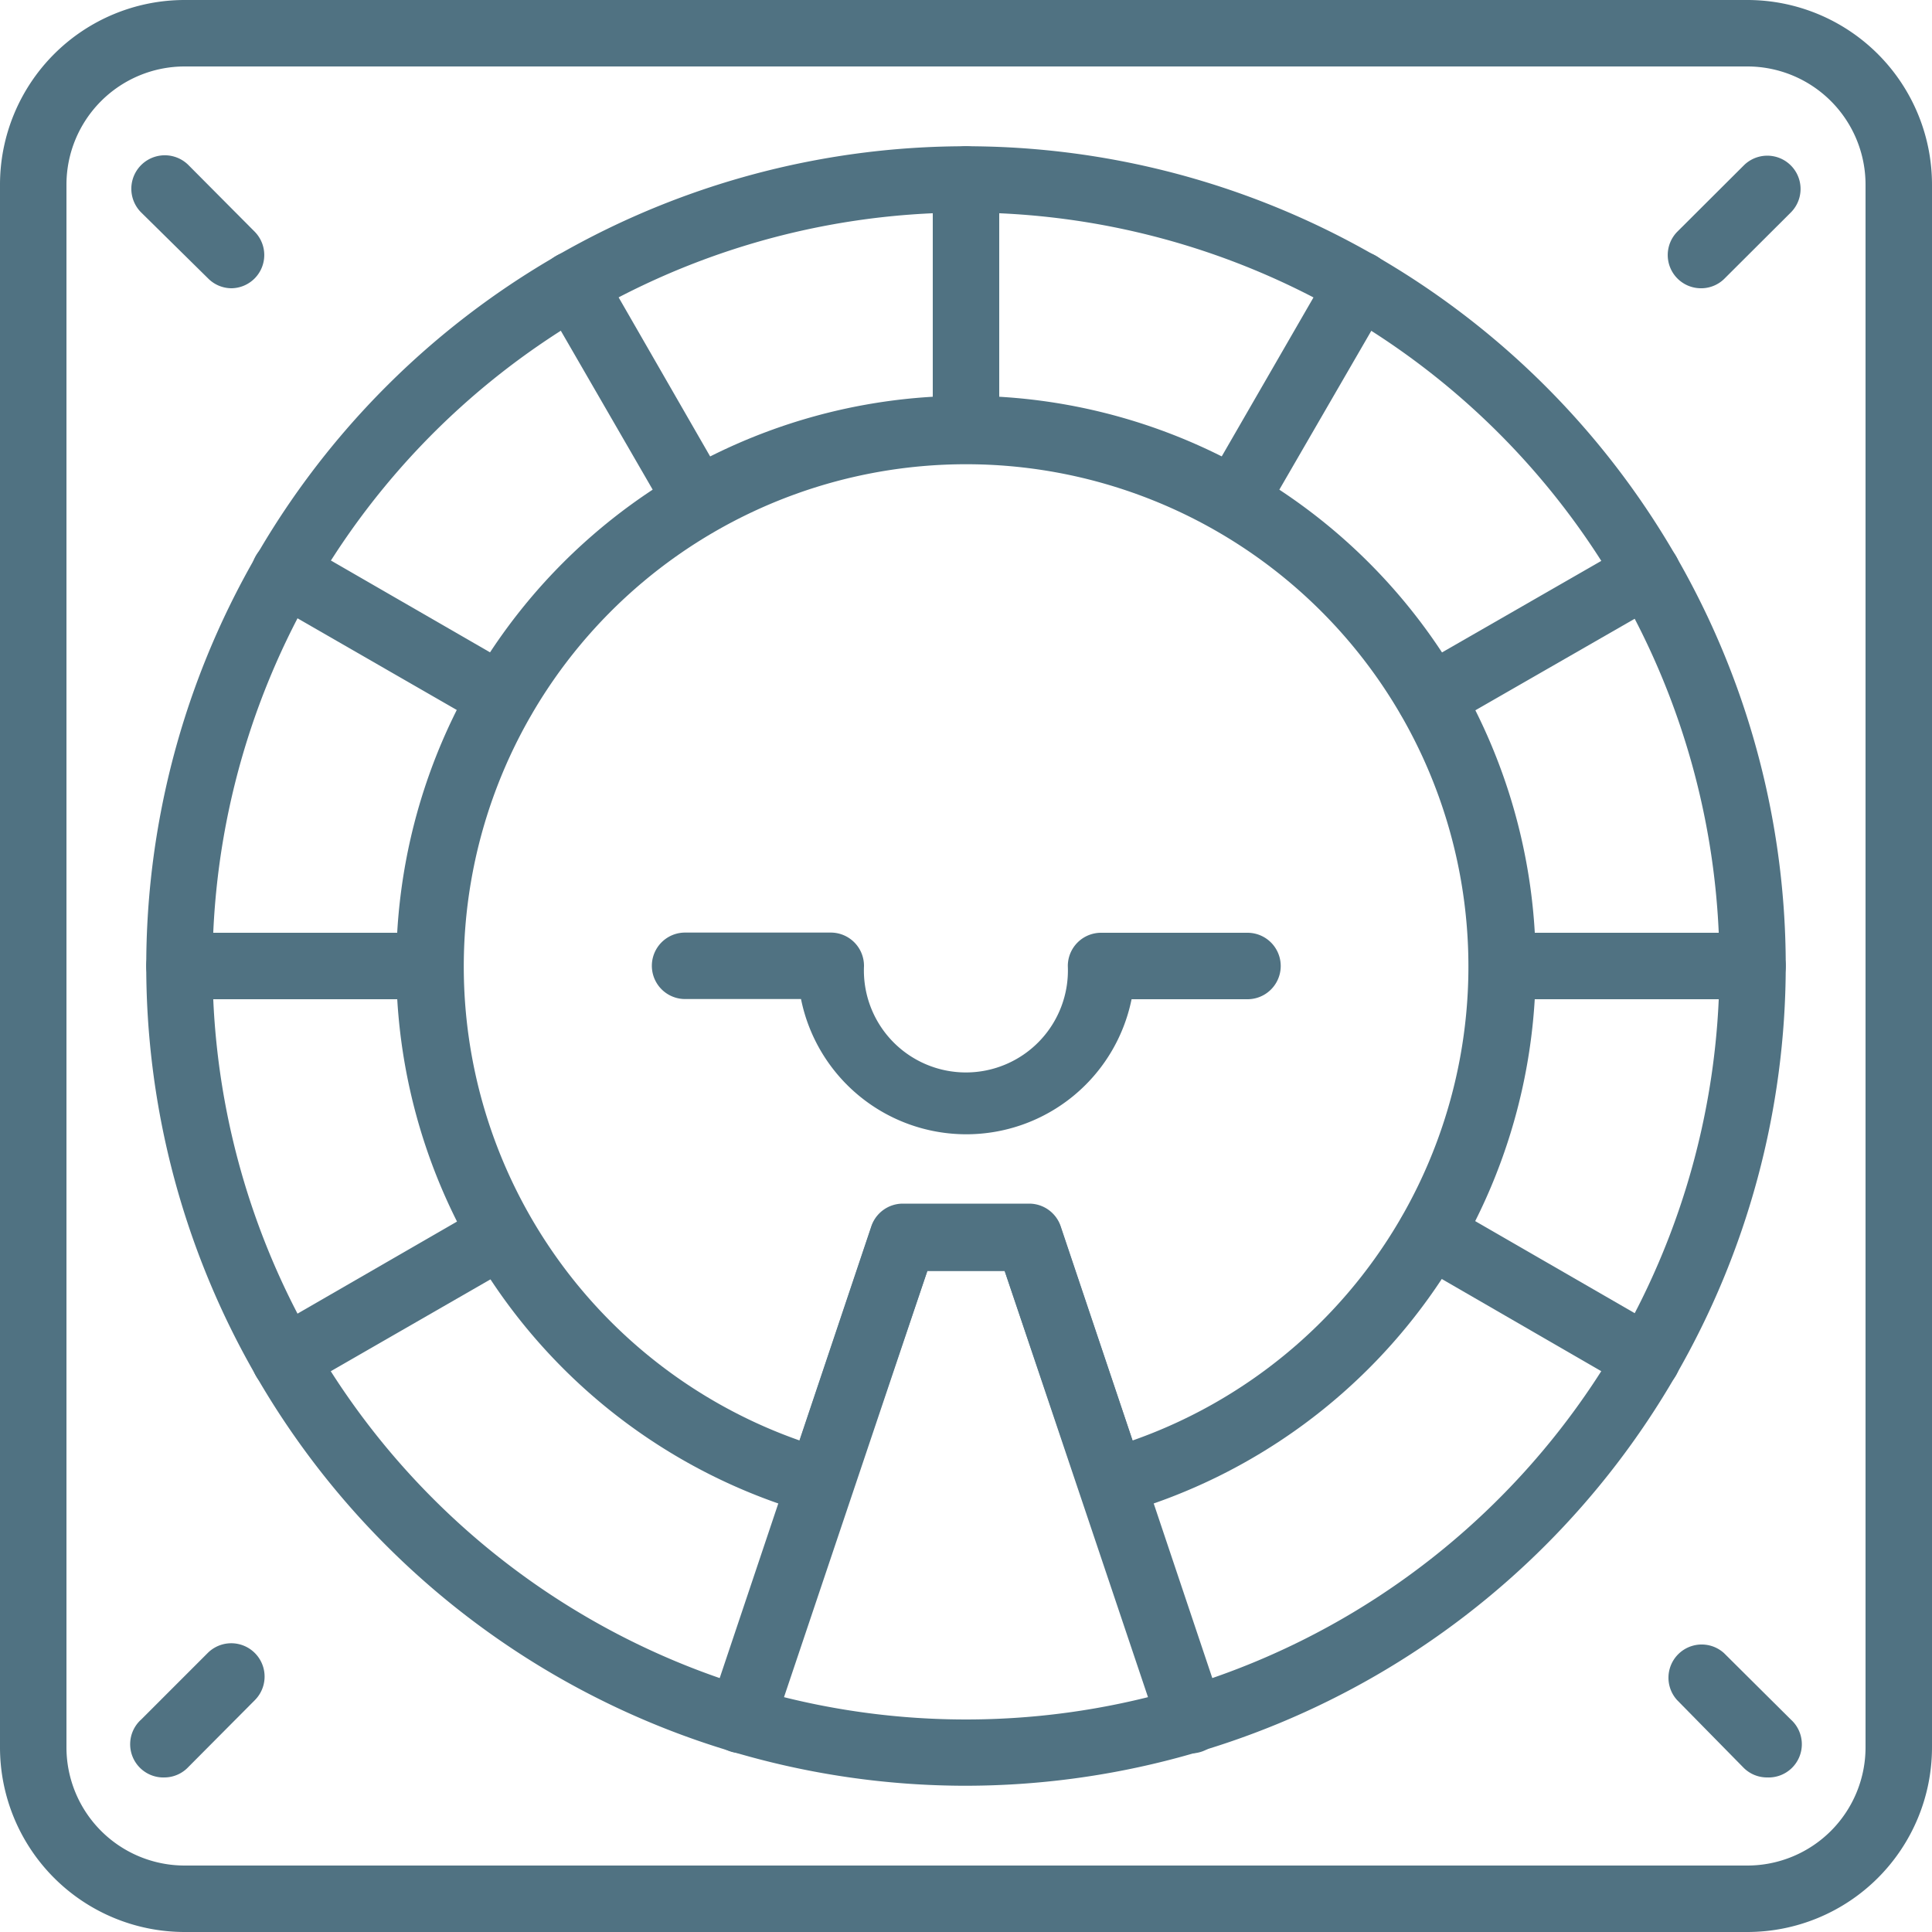
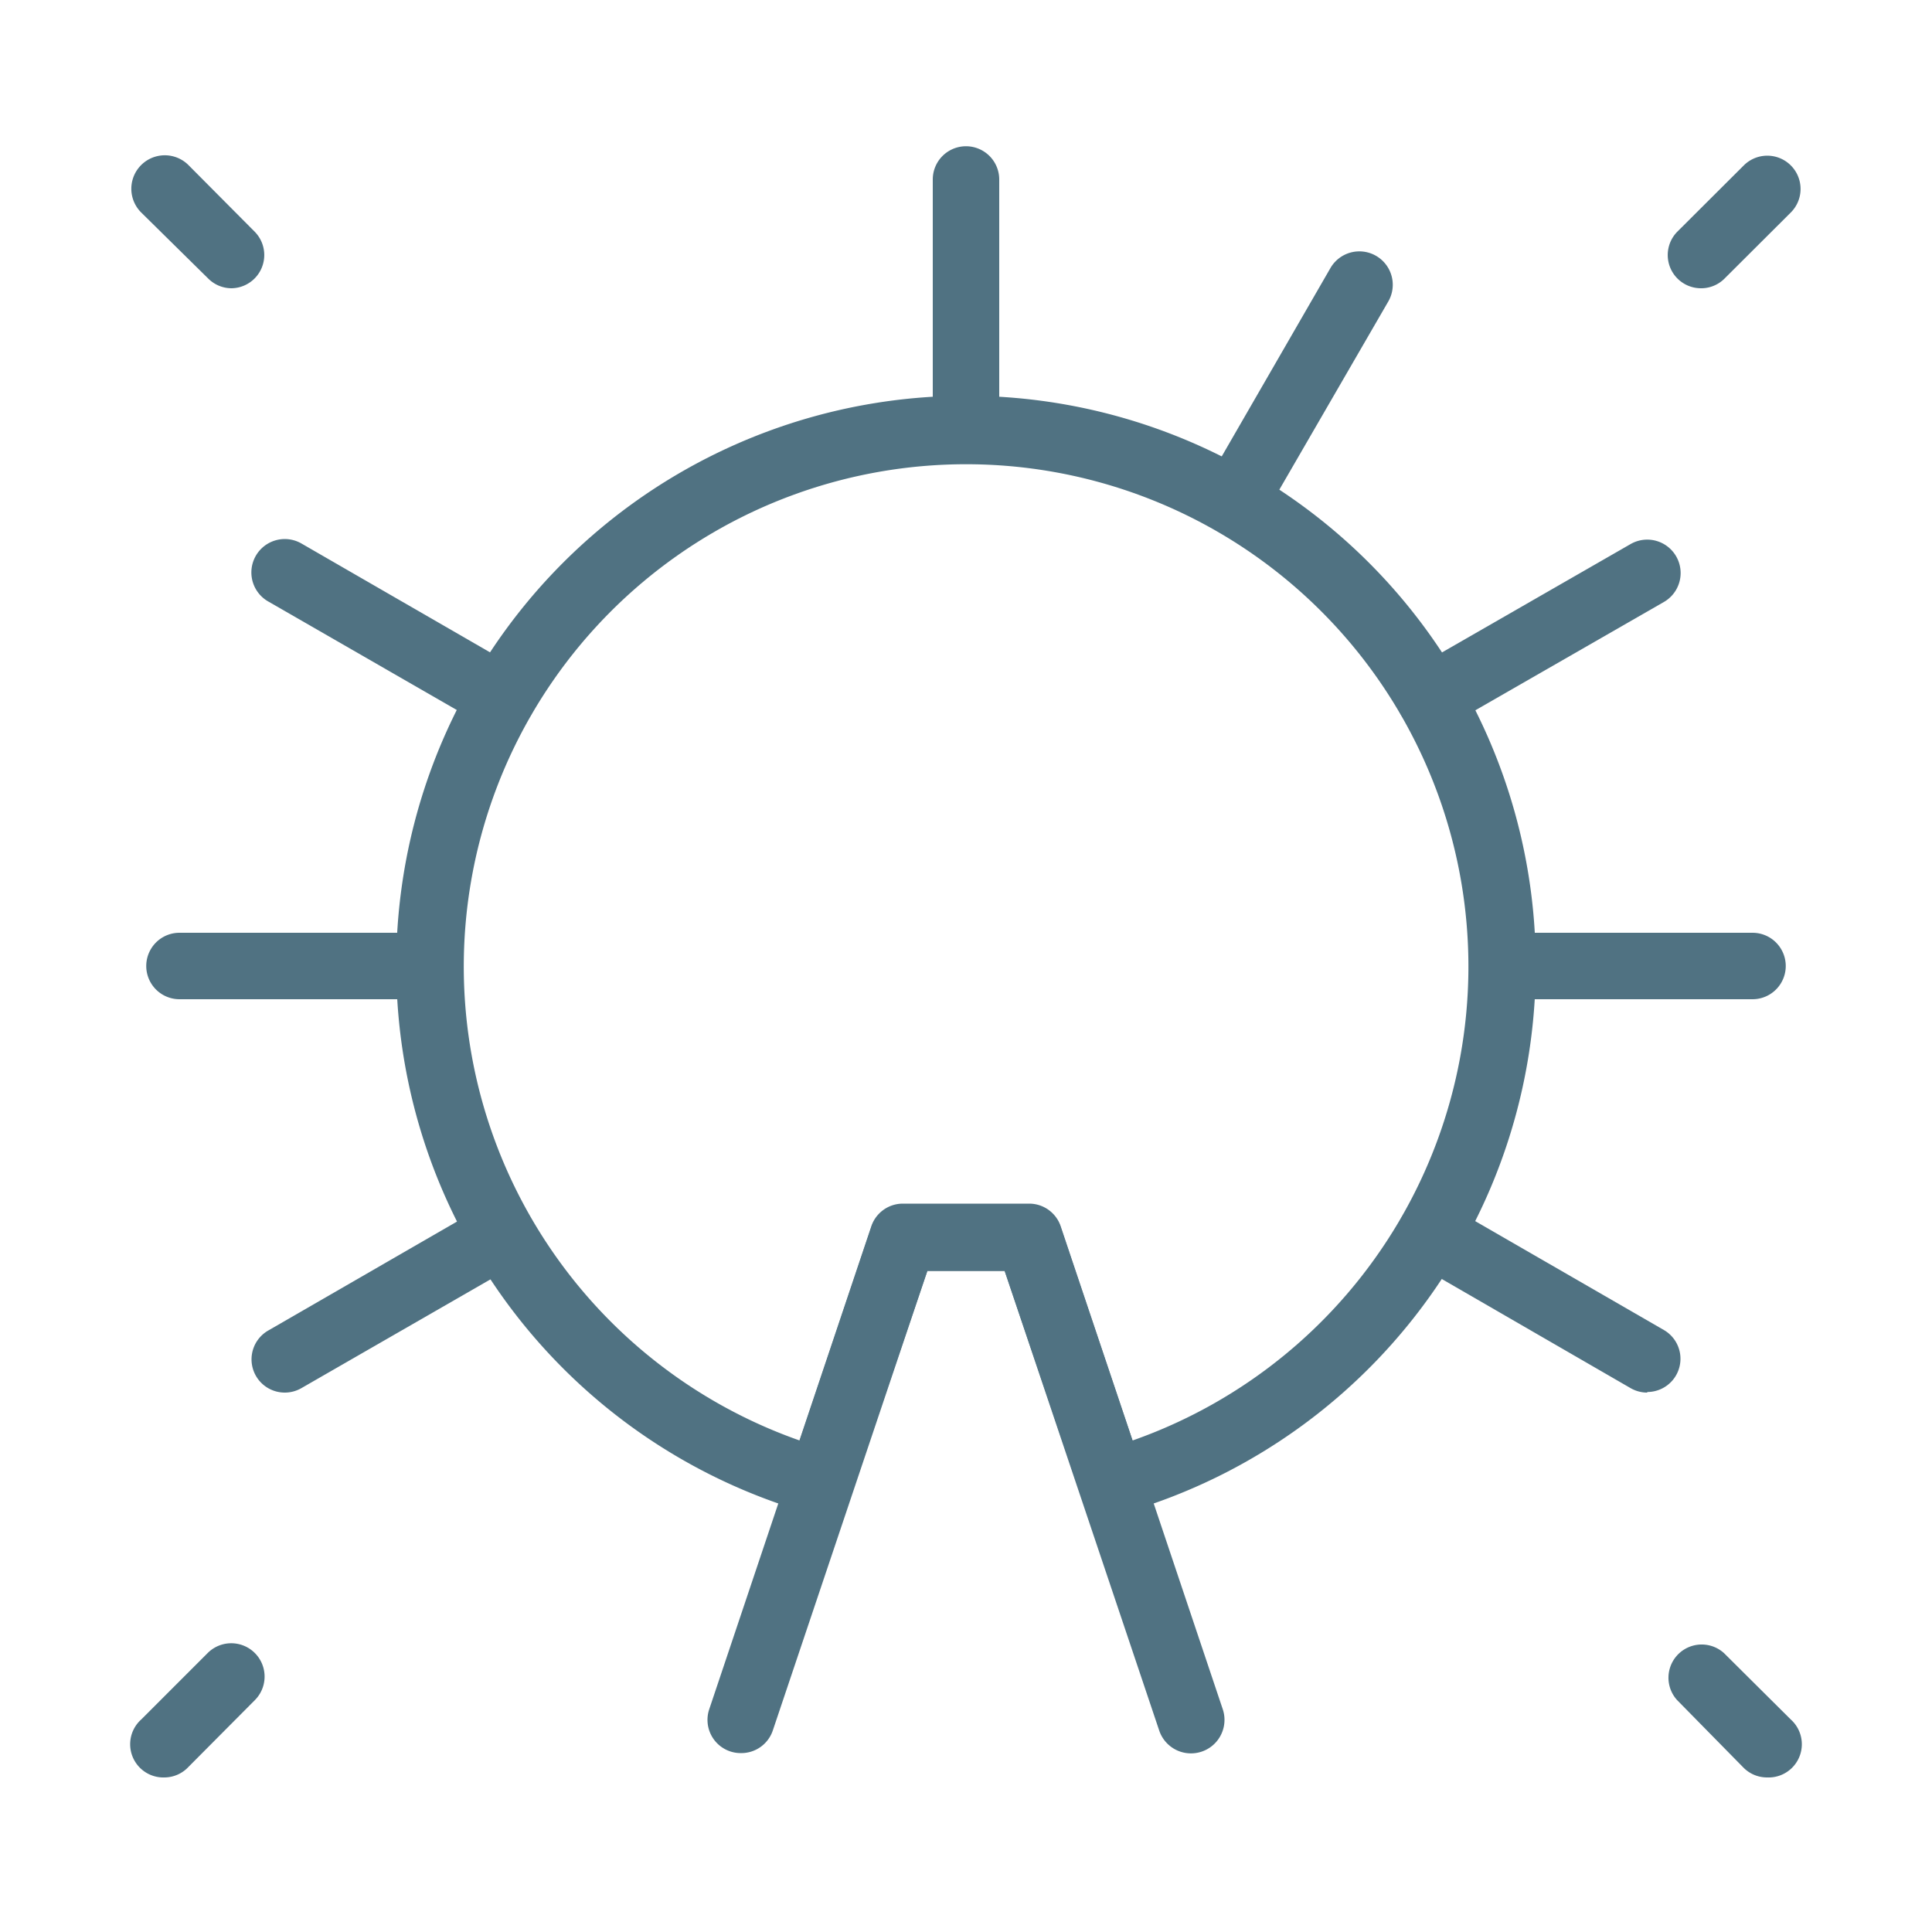
<svg xmlns="http://www.w3.org/2000/svg" width="35" height="35" viewBox="0 0 100 100">
  <title>Avionics</title>
-   <path d="M50,92.43A42.43,42.43,0,1,1,92.43,50,42.48,42.48,0,0,1,50,92.43ZM50,11A39,39,0,1,0,89,50,39,39,0,0,0,50,11Z" fill="#507282" />
-   <path d="M50,58.71a8.73,8.73,0,0,1-8.54-7h-6a1.72,1.72,0,1,1,0-3.44H43A1.72,1.72,0,0,1,44.72,50a5.28,5.28,0,1,0,10.55,0A1.72,1.72,0,0,1,57,48.28h7.57a1.72,1.72,0,1,1,0,3.44h-6A8.73,8.73,0,0,1,50,58.71Z" fill="#507282" />
  <path d="M57.52,78.43a1.72,1.72,0,0,1-1.63-1.17L52,65.78H48L44.1,77.26A1.72,1.72,0,0,1,42,78.36a29.49,29.49,0,1,1,16,0A1.7,1.7,0,0,1,57.52,78.43ZM46.73,62.34h6.54a1.72,1.72,0,0,1,1.63,1.17l3.72,11.05a26,26,0,1,0-17.23,0L45.1,63.51A1.72,1.72,0,0,1,46.73,62.34Z" fill="#507282" />
  <path d="M38.34,90.74a1.7,1.7,0,0,1-.55-.09,1.72,1.72,0,0,1-1.08-2.18l8.39-25a1.72,1.72,0,0,1,1.63-1.17h6.54a1.72,1.72,0,0,1,1.63,1.17l8.39,25A1.72,1.72,0,0,1,60,89.57L52,65.78H48L40,89.57A1.72,1.72,0,0,1,38.34,90.74Z" fill="#507282" />
-   <path d="M90.45,100H9.55A9.56,9.56,0,0,1,0,90.45V9.55A9.56,9.56,0,0,1,9.55,0h80.9A9.56,9.56,0,0,1,100,9.55v80.9A9.56,9.56,0,0,1,90.45,100ZM9.55,3.44A6.12,6.12,0,0,0,3.44,9.55v80.9a6.12,6.12,0,0,0,6.11,6.11h80.9a6.12,6.12,0,0,0,6.11-6.11V9.55a6.12,6.12,0,0,0-6.11-6.11Z" fill="#507282" />
  <path d="M88,14.92A1.72,1.72,0,0,1,86.81,12l3.45-3.44A1.72,1.72,0,1,1,92.69,11l-3.45,3.44A1.71,1.71,0,0,1,88,14.92Z" fill="#507282" />
  <path d="M12,14.92a1.71,1.71,0,0,1-1.22-.5L7.31,11A1.72,1.72,0,0,1,9.75,8.54L13.19,12A1.72,1.72,0,0,1,12,14.92Z" fill="#507282" />
  <path d="M91.47,92a1.71,1.71,0,0,1-1.22-.5L86.81,88a1.72,1.72,0,0,1,2.43-2.43L92.69,89A1.72,1.72,0,0,1,91.47,92Z" fill="#507282" />
  <path d="M8.53,92A1.72,1.72,0,0,1,7.31,89l3.44-3.44A1.72,1.72,0,0,1,13.19,88L9.75,91.46A1.71,1.71,0,0,1,8.53,92Z" fill="#507282" />
  <path d="M50,24a1.72,1.72,0,0,1-1.72-1.72V9.29a1.72,1.72,0,1,1,3.44,0V22.23A1.72,1.72,0,0,1,50,24Z" fill="#507282" />
  <path d="M63.88,27.67a1.72,1.72,0,0,1-1.49-2.58l6.47-11.21a1.72,1.72,0,1,1,3,1.72L65.37,26.81A1.72,1.72,0,0,1,63.88,27.67Z" fill="#507282" />
-   <path d="M74,37.84a1.72,1.72,0,0,1-.86-3.21L84.4,28.16a1.72,1.72,0,0,1,1.72,3L74.91,37.6A1.7,1.7,0,0,1,74,37.84Z" fill="#507282" />
+   <path d="M74,37.84a1.72,1.72,0,0,1-.86-3.21L84.4,28.16a1.72,1.72,0,0,1,1.72,3L74.91,37.6Z" fill="#507282" />
  <path d="M90.71,51.72H77.77a1.72,1.72,0,1,1,0-3.44H90.71a1.72,1.72,0,1,1,0,3.44Z" fill="#507282" />
  <path d="M85.26,72.08a1.72,1.72,0,0,1-.86-.23L73.19,65.37a1.72,1.72,0,0,1,1.72-3l11.21,6.47a1.72,1.72,0,0,1-.86,3.21Z" fill="#507282" />
-   <path d="M36.12,27.67a1.72,1.72,0,0,1-1.49-.86L28.15,15.6a1.72,1.72,0,1,1,3-1.72L37.6,25.09a1.72,1.72,0,0,1-1.49,2.58Z" fill="#507282" />
  <path d="M26,37.84a1.7,1.7,0,0,1-.86-.23L13.88,31.13a1.72,1.72,0,1,1,1.72-3l11.21,6.47A1.72,1.72,0,0,1,26,37.84Z" fill="#507282" />
  <path d="M22.23,51.72H9.29a1.72,1.72,0,0,1,0-3.44H22.23a1.72,1.72,0,0,1,0,3.44Z" fill="#507282" />
  <path d="M14.74,72.08a1.72,1.72,0,0,1-.86-3.21L25.09,62.4a1.72,1.72,0,0,1,1.72,3L15.6,71.85A1.72,1.72,0,0,1,14.74,72.08Z" fill="#507282" />
</svg>